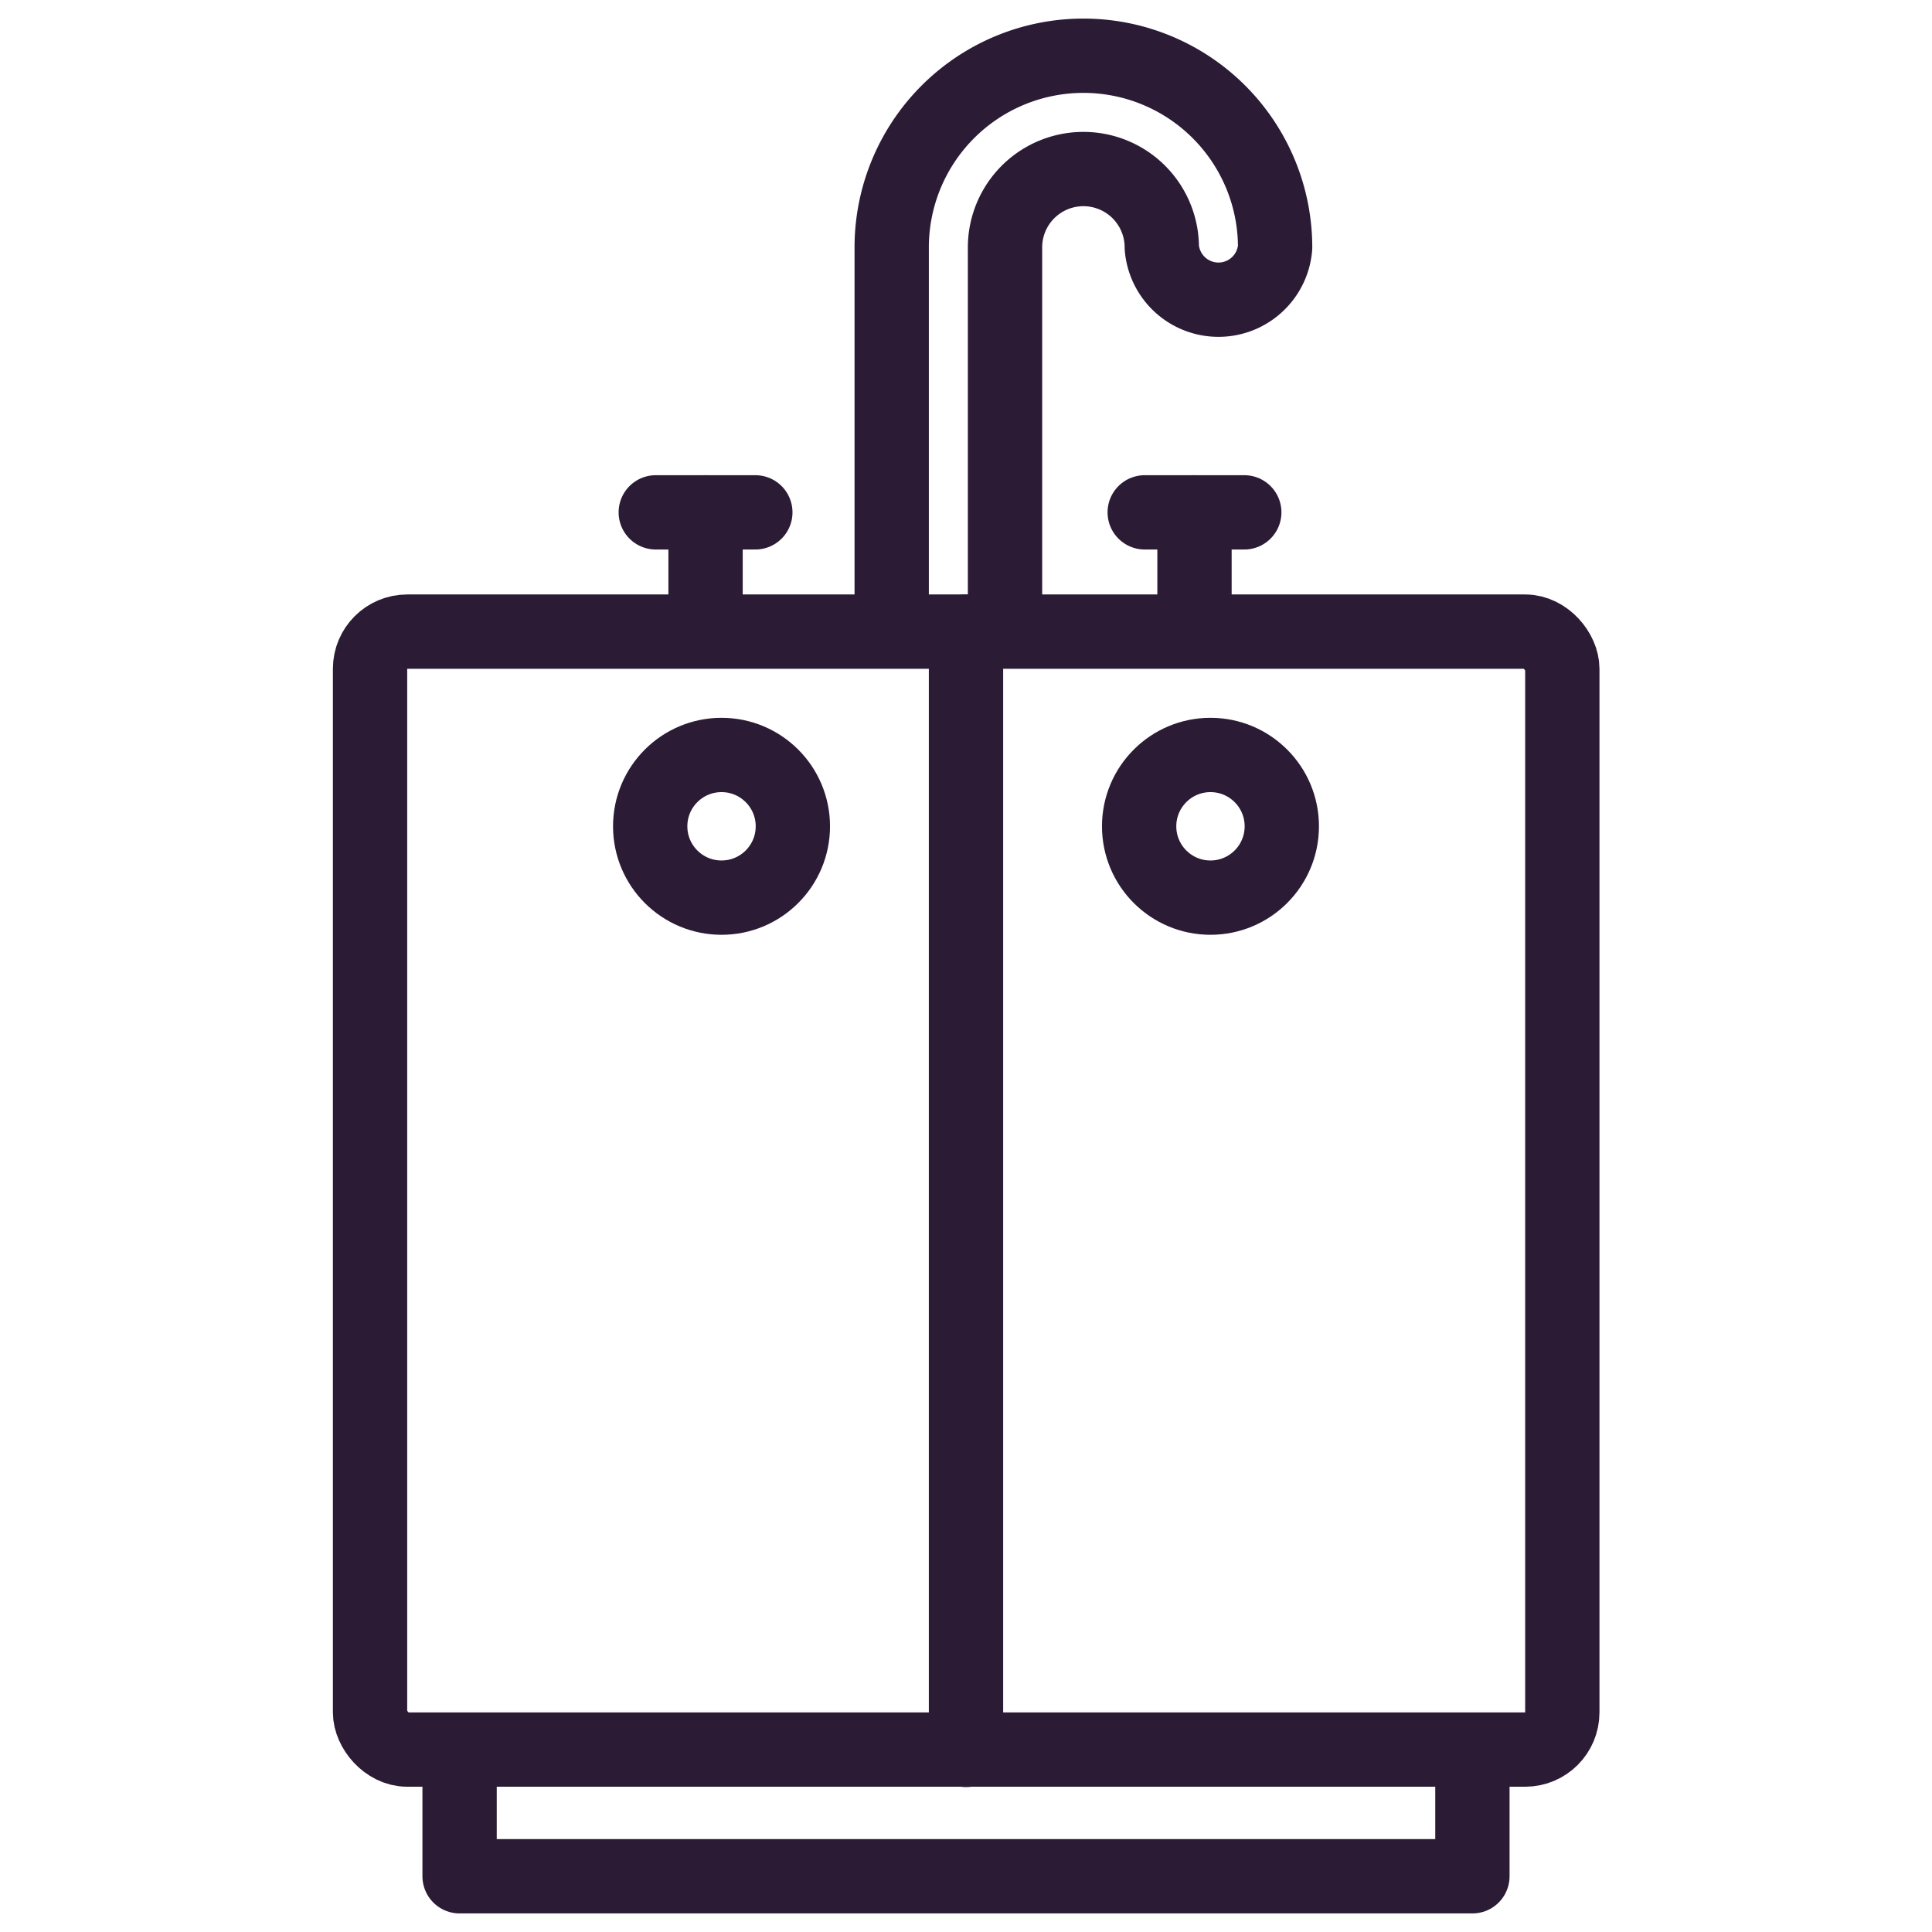
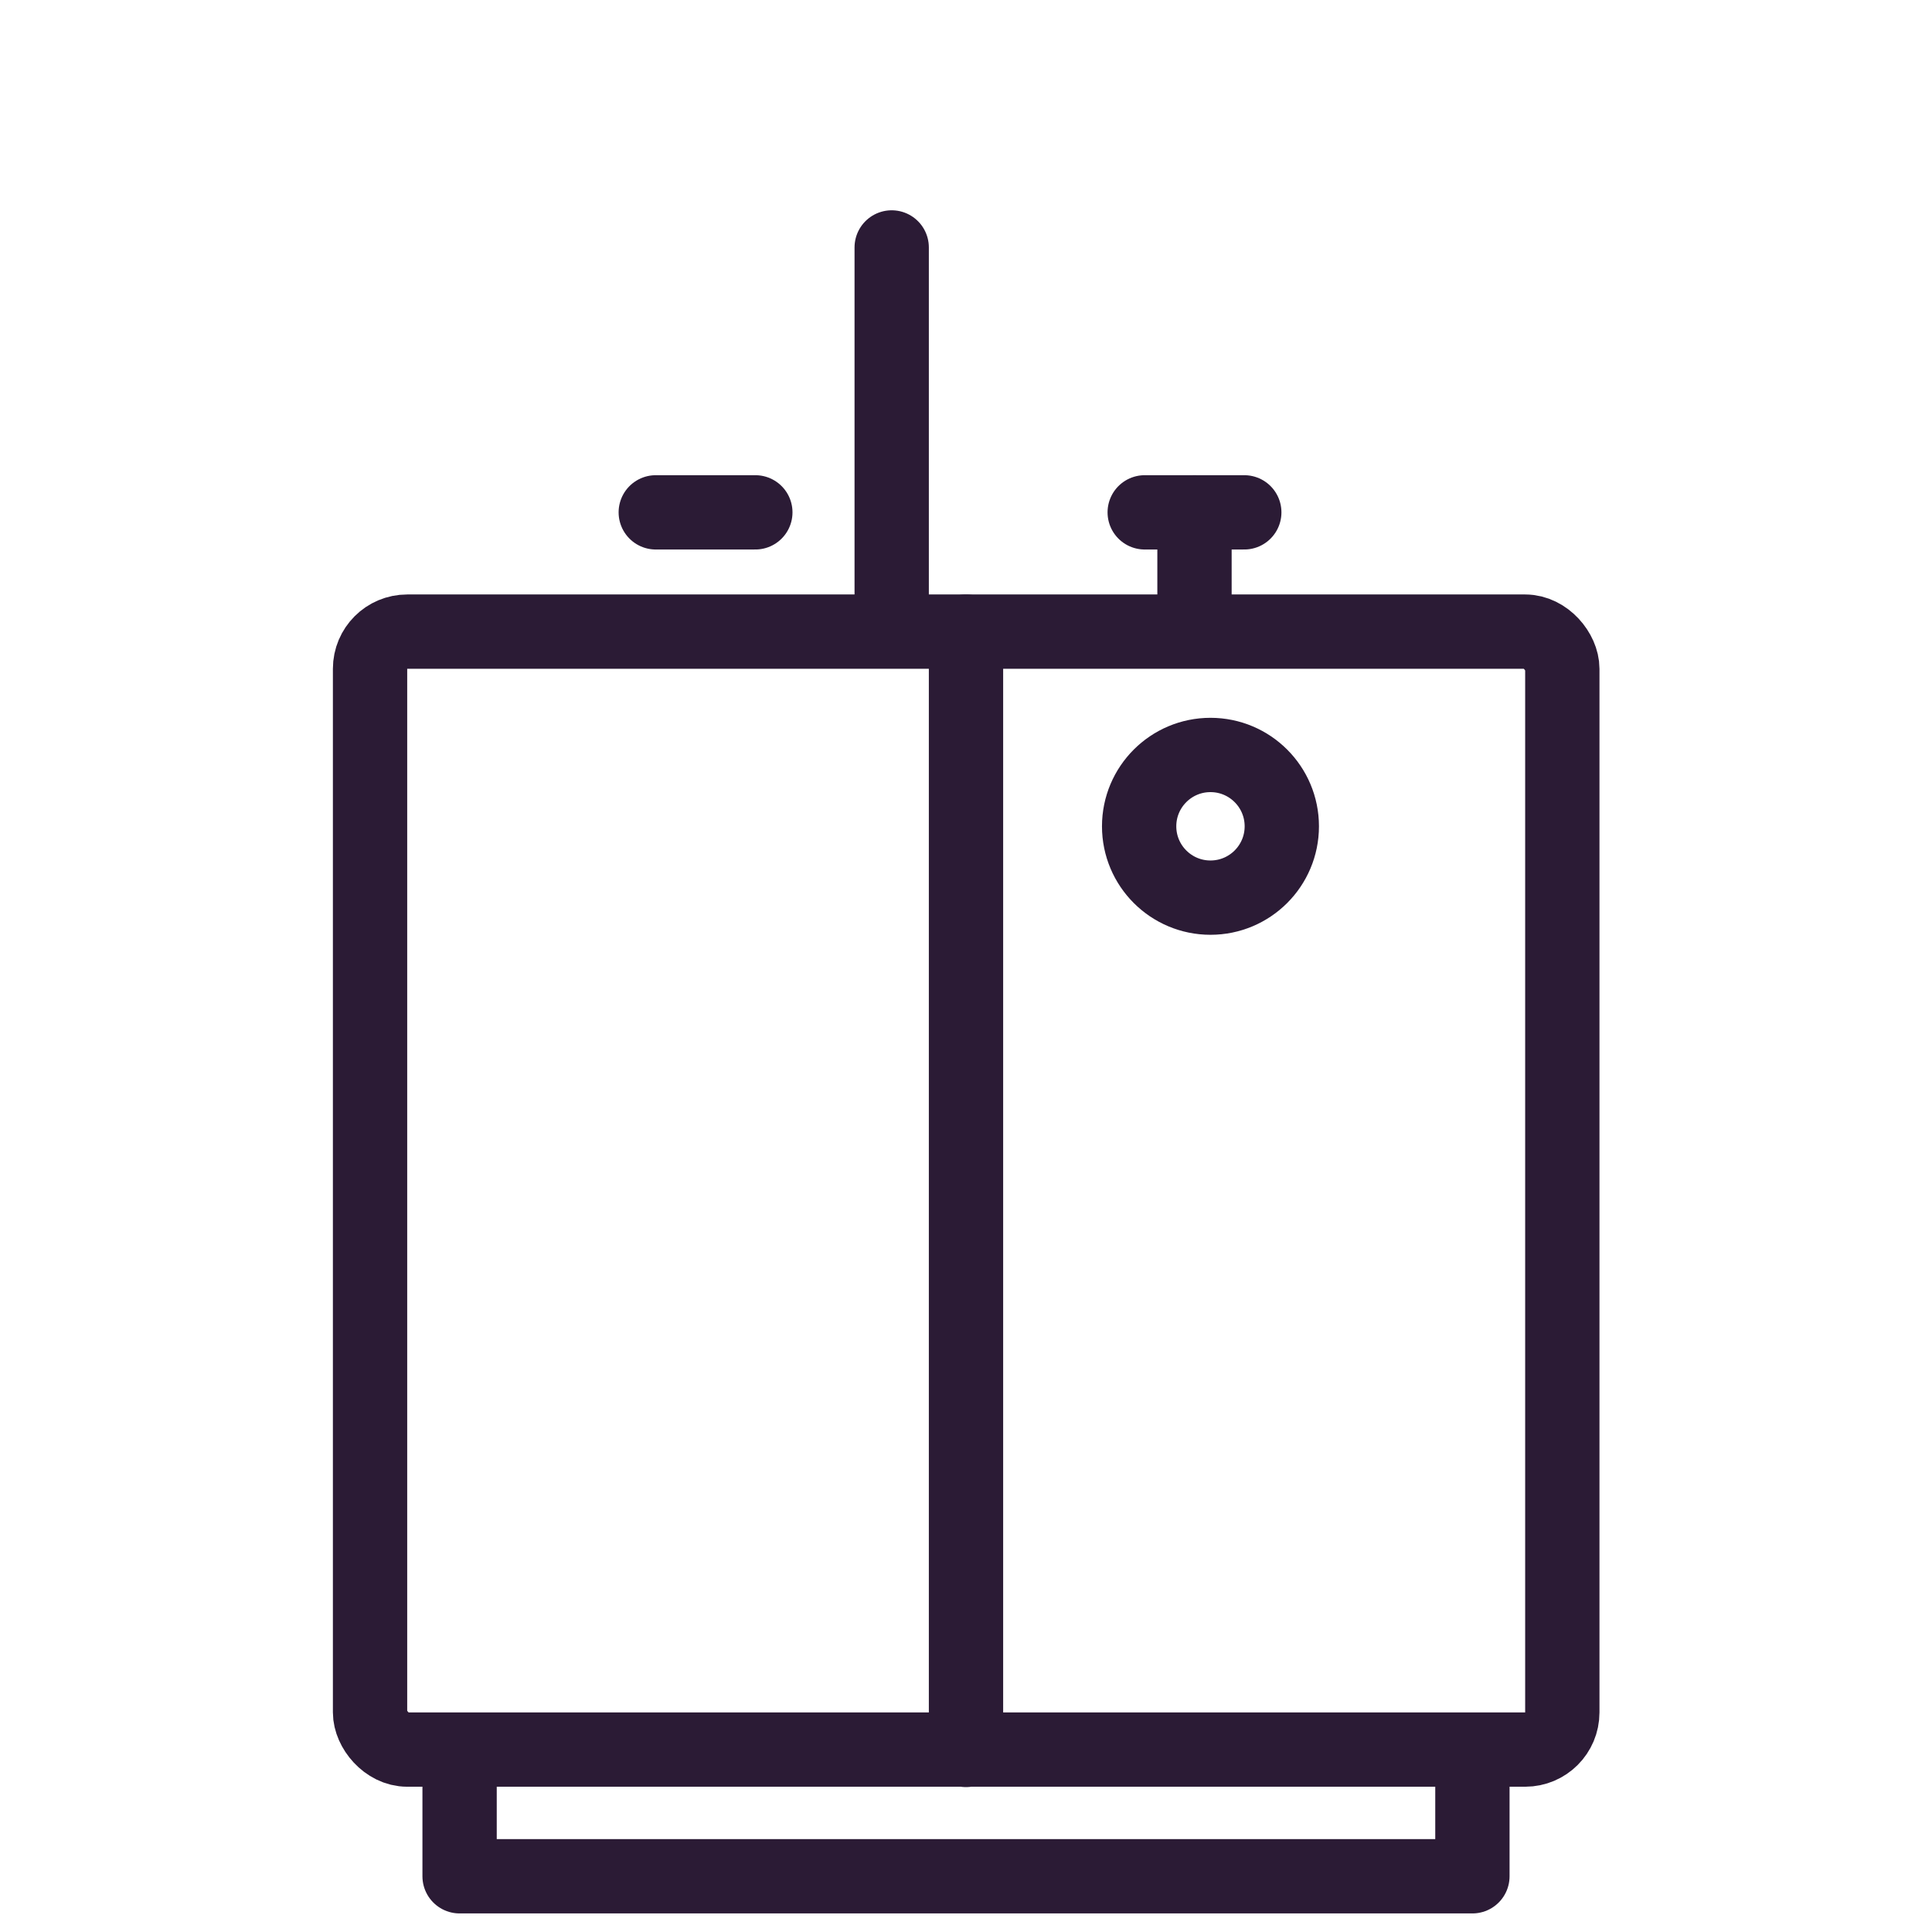
<svg xmlns="http://www.w3.org/2000/svg" id="Layer_1" data-name="Layer 1" viewBox="0 0 52 52">
  <defs>
    <style>
      .cls-1 {
        fill: none;
        stroke: #2b1b35;
        stroke-linecap: round;
        stroke-linejoin: round;
        stroke-width: 2px;
      }
    </style>
  </defs>
  <title>Product_cards_icons</title>
  <g>
    <rect class="cls-1" x="9.96" y="17" width="32.09" height="30.09" rx="1" ry="1" />
    <polyline class="cls-1" points="12.37 47.1 12.37 50.5 39.63 50.5 39.63 47.22" />
    <line class="cls-1" x1="26" y1="47.1" x2="26" y2="17" />
    <g>
-       <path class="cls-1" d="M24,16.47V6.66a5.16,5.16,0,0,1,10.32,0,1.53,1.53,0,0,1-3.05,0,2.11,2.11,0,0,0-4.22,0v9.81" />
-       <line class="cls-1" x1="18.99" y1="13.79" x2="18.99" y2="16.47" />
+       <path class="cls-1" d="M24,16.47V6.66v9.81" />
      <line class="cls-1" x1="20.33" y1="13.79" x2="17.65" y2="13.79" />
      <line class="cls-1" x1="33.49" y1="13.79" x2="30.81" y2="13.79" />
      <line class="cls-1" x1="32.15" y1="13.79" x2="32.15" y2="16.47" />
    </g>
    <g>
-       <circle class="cls-1" cx="19.42" cy="22.24" r="1.92" />
      <circle class="cls-1" cx="32.58" cy="22.24" r="1.92" />
    </g>
  </g>
</svg>